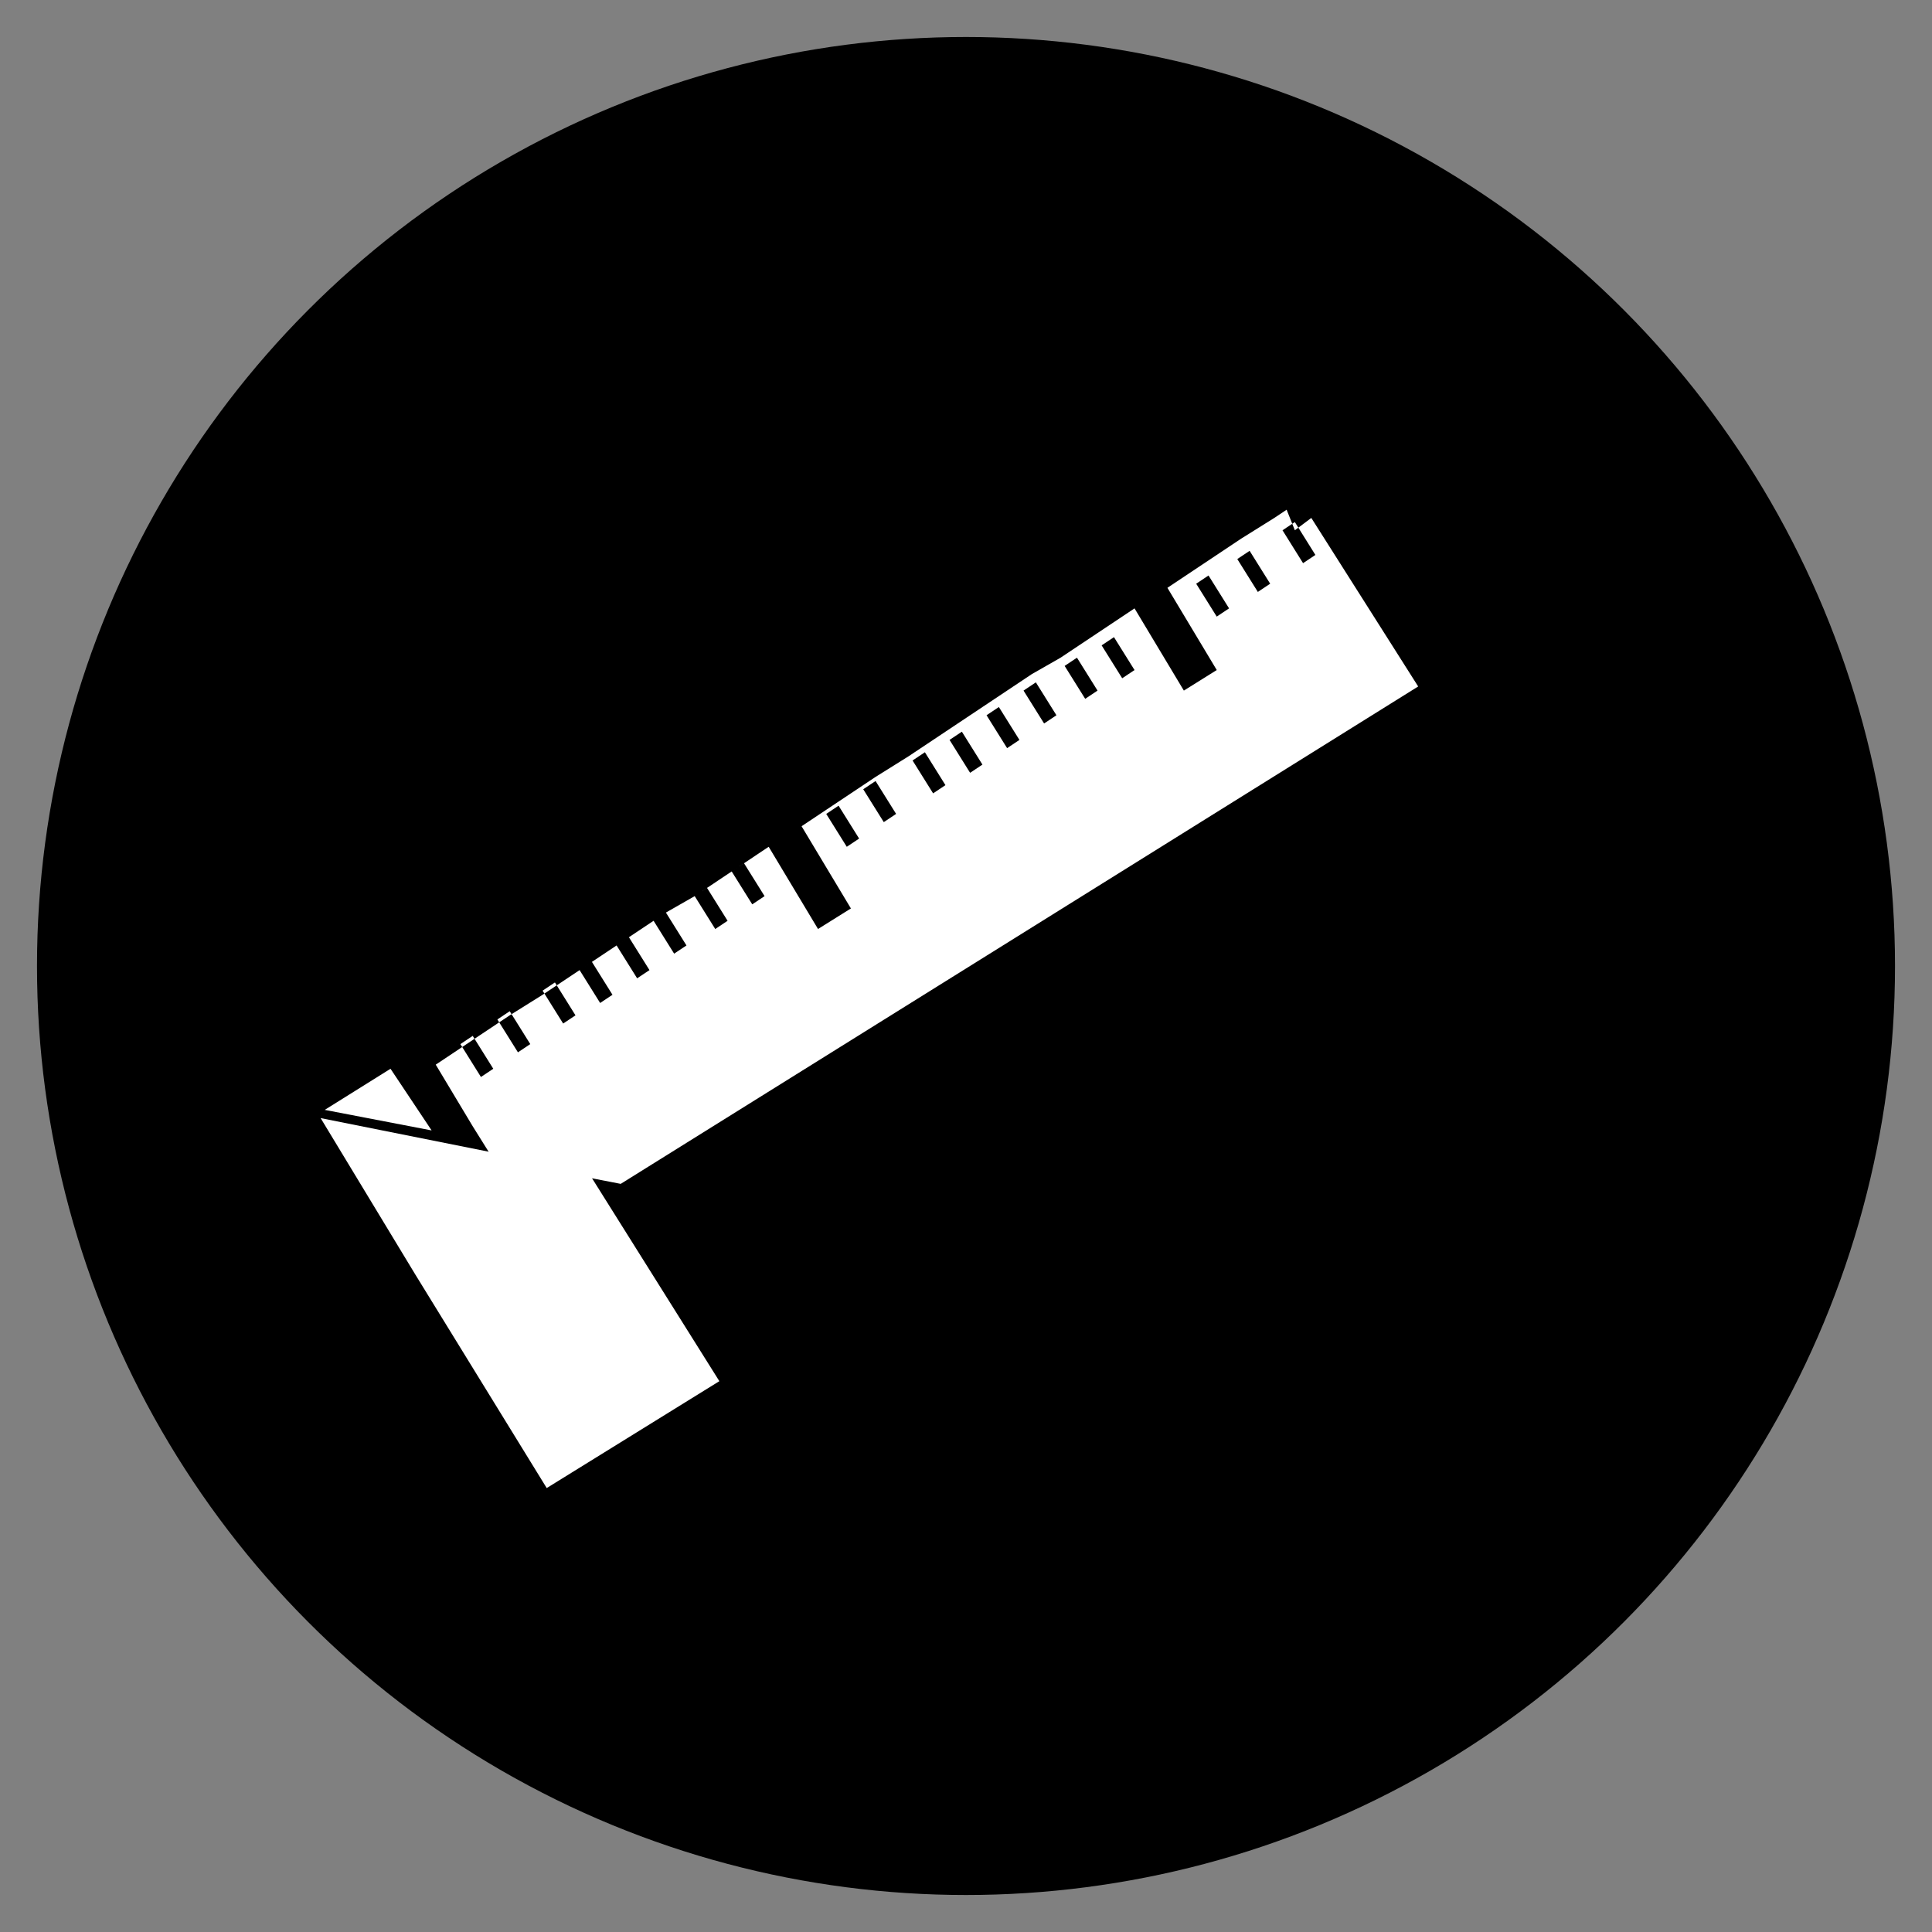
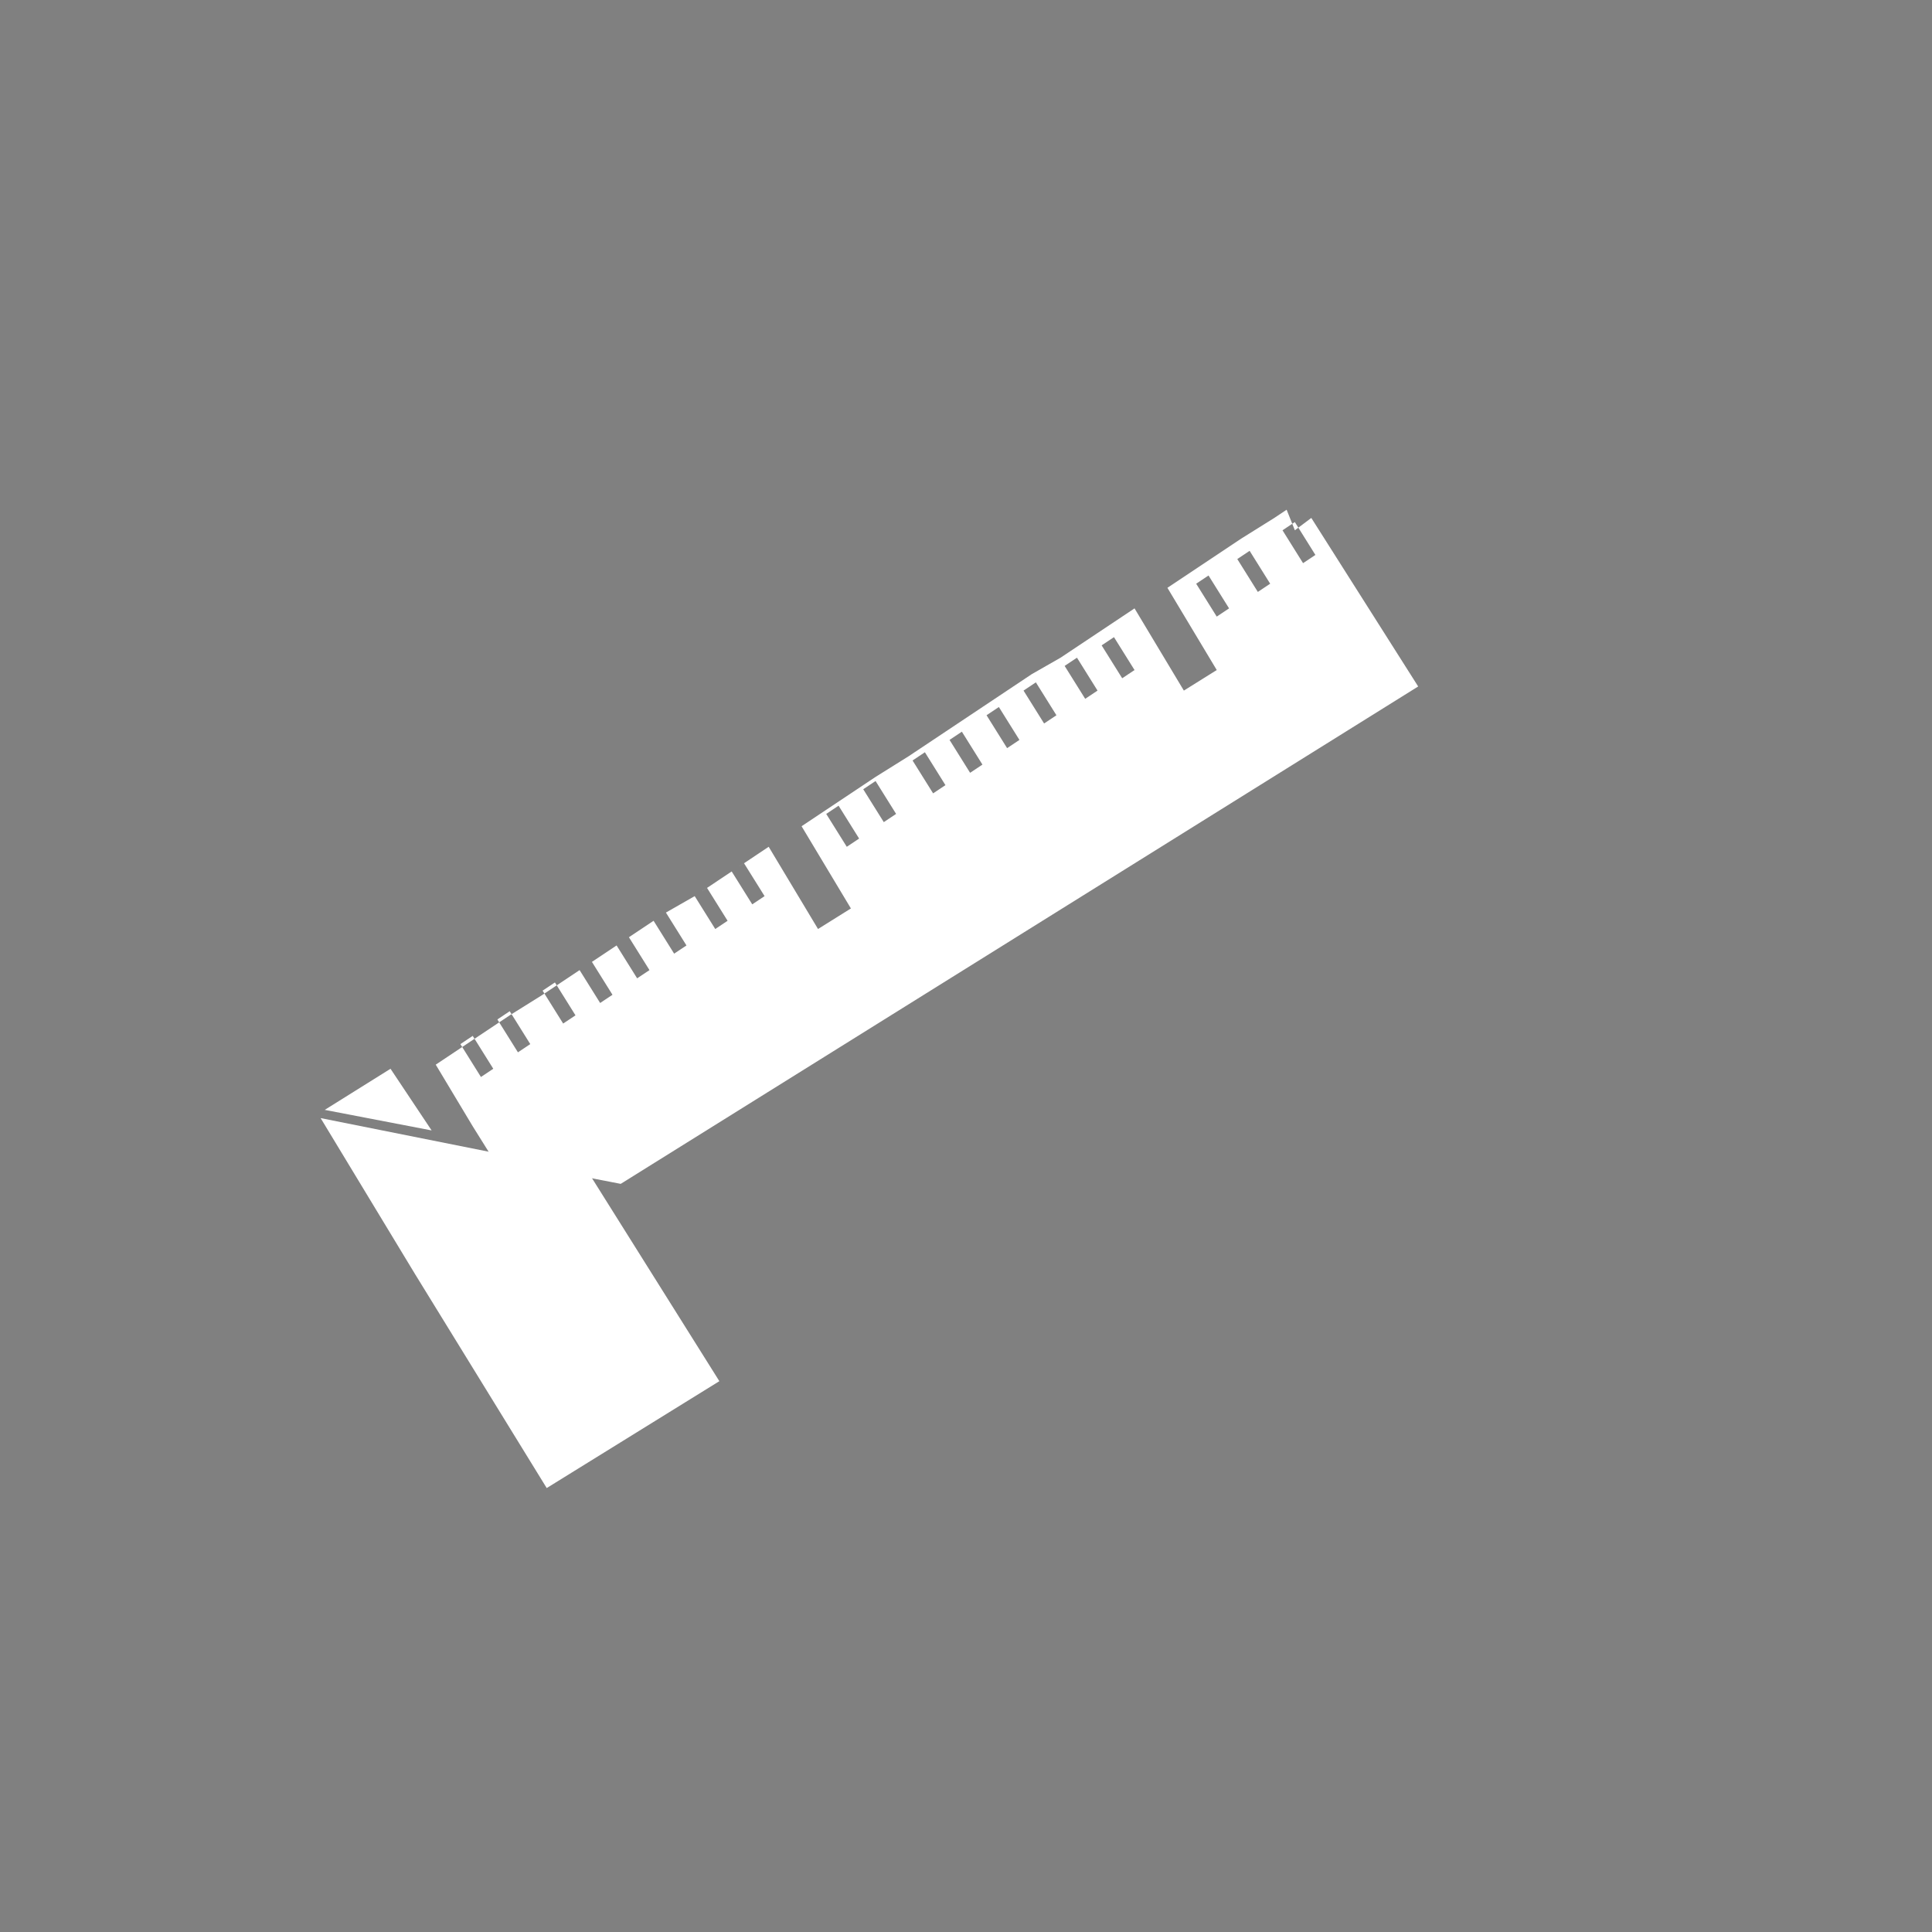
<svg xmlns="http://www.w3.org/2000/svg" viewBox="0 0 47 47">
  <rect x="0" y="0" width="47" height="47" fill="#808080" stroke="none" />
  <defs>
    <style>.cls-1{fill:#fff}</style>
  </defs>
  <g id="Layer_1">
-     <circle cx="23.5" cy="23.5" r="22.6" />
-     <path d="m10.1 31 3.2 5.2 4.2-2.6-3.2-5.1-6.5-1.3 2.3 3.8zM9.5 26l-1.6 1 2.6.5-1-1.5z" class="cls-1" />
+     <path d="m10.1 31 3.2 5.2 4.2-2.6-3.2-5.1-6.5-1.3 2.3 3.8zM9.5 26l-1.6 1 2.6.5-1-1.5" class="cls-1" />
    <path d="m31.3 12.4-.3.2-.8.5-.3.2-.6.4-.3.2-.6.4 1.2 2-.8.5-1.2-2-.6.4-.3.2-.6.4-.3.2-.7.4-.3.2-.6.4-.3.2-.6.4-.3.2-.6.4-.3.2-.8.5-.3.2-.6.4-.3.2-.6.4 1.2 2-.8.5-1.2-2-.6.4-.3.2-.6.4-.3.2-.7.4-.3.2-.6.4-.3.2-.6.4-.3.2-.6.4-.3.2-.8.5-.3.2-.6.4-.3.2-.6.4.9 1.5.5.8 3.1.6 19.4-12.1-2.6-4.1-.4.3ZM12 26l-.3.2-.5-.8.3-.2.5.8Zm.9-.6-.3.2-.5-.8.3-.2.5.8Zm1.1-.7-.3.2-.5-.8.3-.2.5.8Zm.9-.5-.3.2-.5-.8.3-.2.5.8Zm.9-.6-.3.2-.5-.8.3-.2.5.8Zm.9-.6-.3.2-.5-.8.3-.2.5.8Zm1-.6-.3.2-.5-.8.3-.2.5.8Zm.9-.6-.3.2-.5-.8.3-.2.5.8Zm2.3-1.4-.3.2-.5-.8.3-.2.5.8Zm.9-.6-.3.2-.5-.8.3-.2.5.8Zm1.2-.7-.3.2-.5-.8.3-.2.5.8Zm.9-.5-.3.2-.5-.8.3-.2.5.8Zm.9-.6-.3.2-.5-.8.3-.2.5.8Zm.9-.6-.3.2-.5-.8.3-.2.5.8Zm1-.6-.3.2-.5-.8.3-.2.5.8Zm.9-.5-.3.2-.5-.8.3-.2.5.8Zm2.3-1.5-.3.2-.5-.8.3-.2.5.8Zm1-.6-.3.2-.5-.8.3-.2.5.8Zm1.1-.7-.3.2-.5-.8.3-.2.5.8Z" class="cls-1" />
  </g>
</svg>